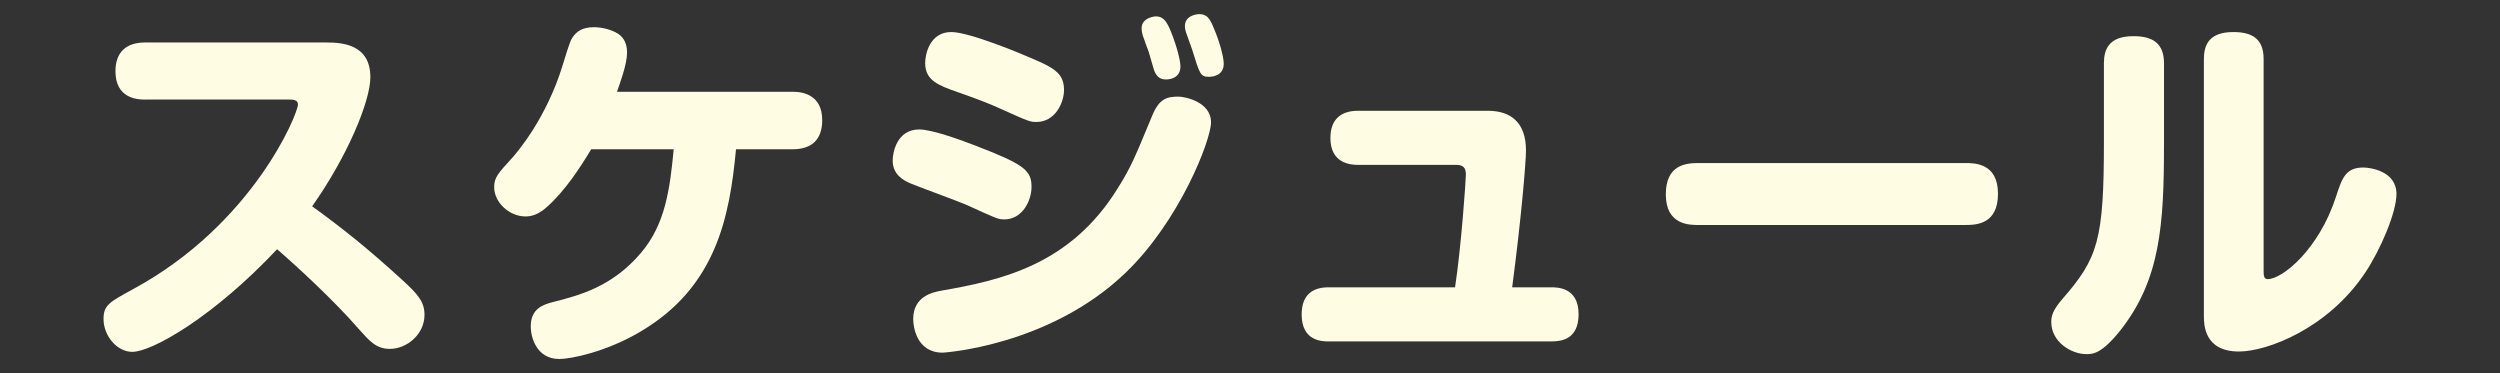
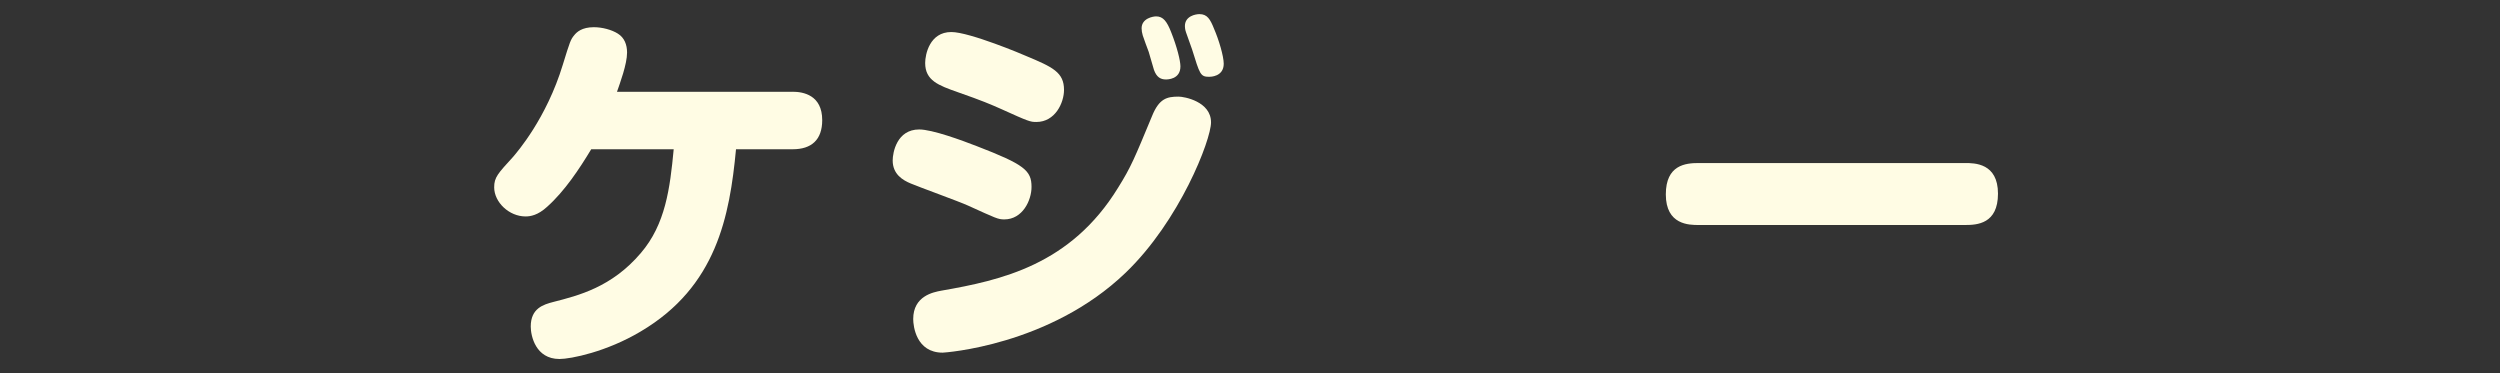
<svg xmlns="http://www.w3.org/2000/svg" version="1.1" x="0px" y="0px" width="134px" height="20px" viewBox="391.323 354.893 134 20" enable-background="new 391.323 354.893 134 20" xml:space="preserve">
  <rect x="391.323" y="354.893" width="134" height="20" fill="#333333" stroke="none" />
  <defs>
</defs>
  <g display="none">
-     <rect display="inline" fill="#52A5A0" width="750" height="1080" />
-   </g>
+     </g>
  <g>
    <g>
-       <path fill="#FFFCE4" d="M399.092,360.231c-0.44,0-1.581-0.08-1.581-1.521c0-1.04,0.601-1.54,1.581-1.54h9.722    c0.86,0,2.36,0.1,2.36,1.86c0,1.3-1.24,4.261-3.12,6.921c1.6,1.16,2.94,2.22,4.801,3.921c0.88,0.8,1.221,1.2,1.221,1.9    c0,1.02-0.921,1.82-1.861,1.82c-0.739,0-1.1-0.44-1.64-1.04c-1.381-1.601-3.561-3.581-4.401-4.301    c-3.4,3.621-6.701,5.501-7.762,5.501c-0.82,0-1.54-0.86-1.54-1.761c0-0.74,0.3-0.9,1.62-1.62c6.401-3.481,8.802-9.382,8.802-9.882    c0-0.26-0.3-0.26-0.479-0.26H399.092z" />
      <path fill="#FFFCE4" d="M433.814,359.811c0.561,0,1.58,0.18,1.58,1.521c0,1.06-0.58,1.561-1.58,1.561h-3.041    c-0.34,3.581-1.04,7.361-5.101,9.762c-1.841,1.101-3.761,1.48-4.361,1.48c-1.28,0-1.54-1.24-1.54-1.74c0-0.98,0.68-1.18,1.22-1.32    c1.32-0.34,3.121-0.78,4.682-2.621c1.32-1.541,1.561-3.461,1.76-5.561h-4.421c-0.64,1.06-1.42,2.24-2.36,3.081    c-0.5,0.46-0.9,0.52-1.16,0.52c-0.88,0-1.681-0.76-1.681-1.561c0-0.54,0.2-0.74,1.021-1.64c0.2-0.24,1.78-2.041,2.661-4.941    c0.38-1.24,0.42-1.34,0.6-1.561c0.141-0.18,0.42-0.44,1.061-0.44c0.46,0,0.96,0.14,1.28,0.34c0.36,0.22,0.5,0.6,0.5,1.021    c0,0.62-0.38,1.64-0.54,2.1H433.814z" />
      <path fill="#FFFCE4" d="M443.212,365.913c-0.48-0.22-2.641-1-3.061-1.18c-0.44-0.18-0.98-0.5-0.98-1.24    c0-0.42,0.221-1.661,1.421-1.661c0.7,0,2.28,0.58,3.101,0.9c2.54,0.98,2.92,1.3,2.92,2.18c0,0.72-0.479,1.741-1.46,1.741    C444.813,366.653,444.712,366.593,443.212,365.913z M456.234,361.452c0,0.94-1.68,5.281-4.581,8.062    c-4.08,3.921-9.741,4.281-9.802,4.281c-1.42,0-1.58-1.42-1.58-1.801c0-1.24,1.08-1.44,1.5-1.52c3.221-0.56,6.941-1.38,9.482-5.521    c0.7-1.12,0.88-1.58,1.82-3.841c0.38-0.94,0.8-1.04,1.42-1.04C454.794,360.071,456.234,360.332,456.234,361.452z M444.973,360.731    c-0.54-0.24-1.001-0.44-2.321-0.9c-1.02-0.36-1.74-0.62-1.74-1.56c0-0.46,0.24-1.661,1.4-1.661c0.98,0,3.881,1.221,4.001,1.28    c1.44,0.6,2.041,0.88,2.041,1.821c0,0.7-0.48,1.72-1.48,1.72C446.553,361.432,446.473,361.412,444.973,360.731z M452.574,356.791    c-0.04-0.14-0.061-0.26-0.061-0.38c0-0.54,0.62-0.64,0.78-0.64c0.38,0,0.58,0.28,0.801,0.84c0.319,0.8,0.5,1.541,0.5,1.841    c0,0.7-0.7,0.7-0.78,0.7c-0.28,0-0.5-0.12-0.641-0.52c-0.04-0.14-0.24-0.82-0.28-0.96    C452.834,357.531,452.614,356.911,452.574,356.791z M454.895,356.63c-0.061-0.16-0.061-0.32-0.061-0.34    c0-0.54,0.581-0.64,0.78-0.64c0.421,0,0.58,0.28,0.78,0.78c0.261,0.6,0.521,1.48,0.521,1.88c0,0.7-0.721,0.7-0.78,0.7    c-0.48,0-0.5-0.14-0.92-1.48C455.175,357.391,454.935,356.771,454.895,356.63z" />
-       <path fill="#FFFCE4" d="M474.475,370.293c0.319,0,1.46,0,1.46,1.44c0,1.34-0.9,1.46-1.46,1.46h-11.943c-0.319,0-1.44,0-1.44-1.44    c0-1.16,0.7-1.46,1.44-1.46h6.782c0.34-2.24,0.58-5.781,0.58-6.041c0-0.36-0.141-0.521-0.5-0.521h-5.281    c-0.44,0-1.48-0.1-1.48-1.44c0-1,0.56-1.46,1.48-1.46h6.961c1.24,0,2.041,0.64,2.041,2.121c0,0.66-0.261,3.721-0.74,7.341H474.475    z" />
      <path fill="#FFFCE4" d="M482.371,366.953c-0.5,0-1.76,0-1.76-1.64c0-1.581,1.06-1.681,1.76-1.681h14.283    c0.5,0,1.761,0,1.761,1.641c0,1.62-1.12,1.68-1.761,1.68H482.371z" />
-       <path fill="#FFFCE4" d="M507.313,362.632c0,4.321-0.2,7.222-2.301,9.922c-1.04,1.32-1.521,1.32-1.86,1.32    c-0.82,0-1.881-0.66-1.881-1.72c0-0.32,0.08-0.64,0.601-1.24c1.9-2.181,2.221-3.141,2.221-8.422v-4.201c0-0.7,0.22-1.46,1.58-1.46    c1.061,0,1.641,0.4,1.641,1.46V362.632z M509.453,358.051c0-0.78,0.3-1.44,1.58-1.44c1,0,1.62,0.36,1.62,1.44v11.323    c0,0.26,0,0.48,0.22,0.48c0.78,0,2.741-1.581,3.661-4.421c0.32-1,0.521-1.561,1.46-1.561c0.36,0,1.78,0.18,1.78,1.42    c0,0.98-0.859,3-1.68,4.221c-2.001,3.001-5.262,4.221-6.762,4.221c-1.88,0-1.88-1.46-1.88-1.92V358.051z" />
    </g>
  </g>
</svg>